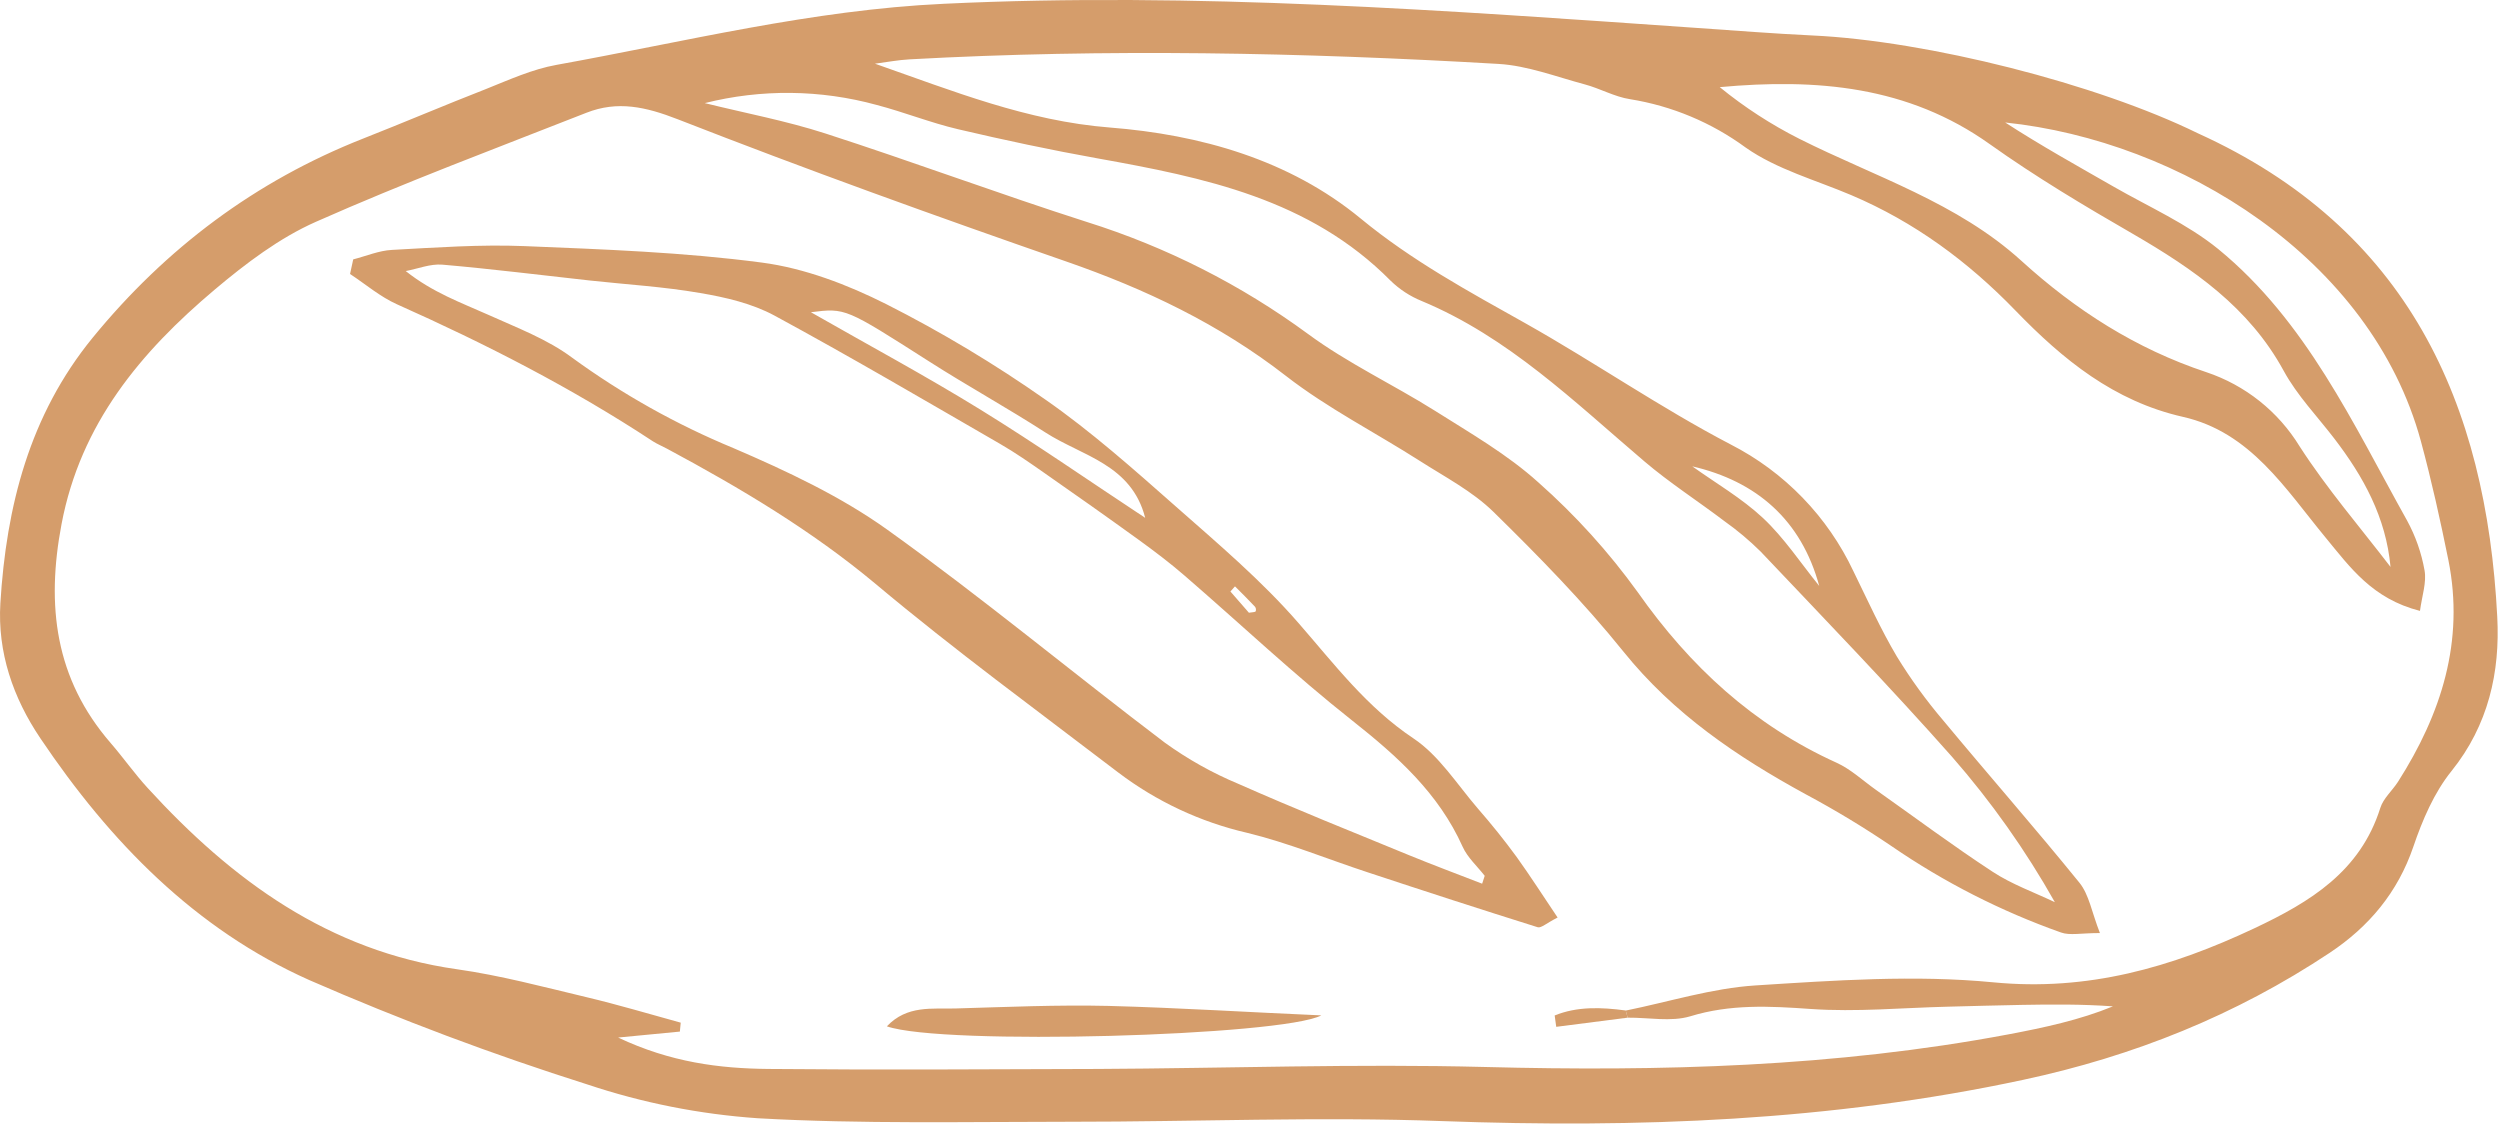
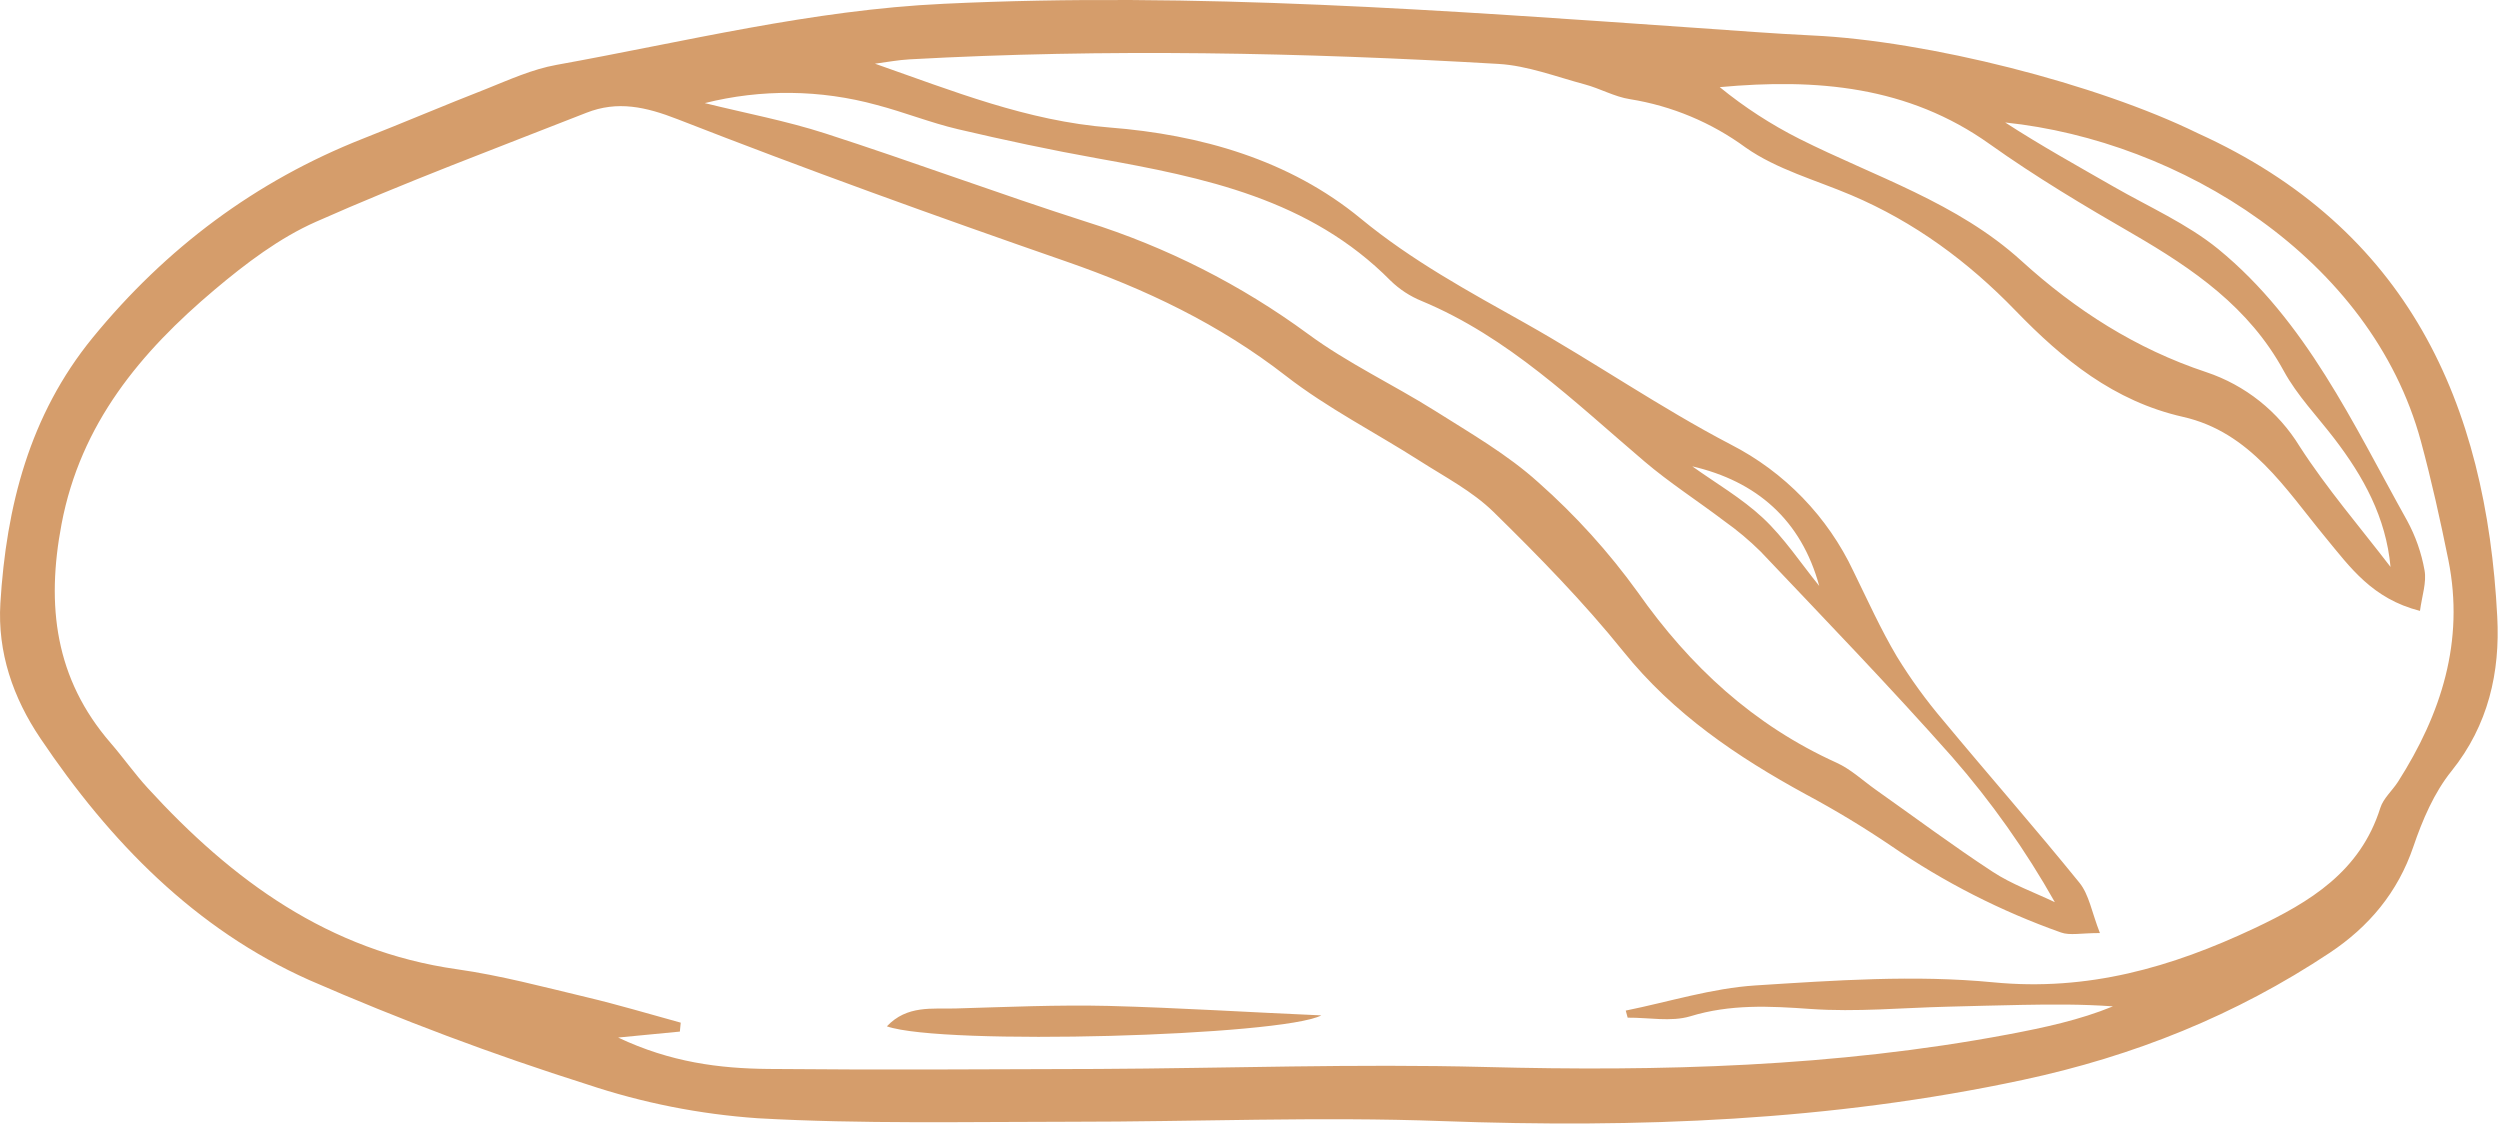
<svg xmlns="http://www.w3.org/2000/svg" width="546" height="246" viewBox="0 0 546 246" fill="none">
  <path d="M479.991 29.099C525.901 49.919 542.991 87.999 545.401 134.719C546.041 146.779 543.471 158.369 535.401 168.409C531.611 173.109 529.051 179.109 527.081 184.899C523.681 194.899 517.371 202.399 508.801 208.099C488.291 221.719 466.071 230.659 441.801 235.849C399.801 244.849 357.671 246.399 315.021 244.849C288.021 243.849 260.941 244.999 233.901 244.989C211.111 244.989 188.281 245.509 165.551 244.229C152.858 243.358 140.327 240.874 128.261 236.839C107.647 230.312 87.388 222.708 67.571 214.059C42.571 202.919 23.991 183.789 8.841 161.279C2.841 152.399 -0.569 142.459 0.081 131.739C1.371 110.619 6.421 90.669 20.251 73.739C36.251 54.189 55.781 39.539 79.321 30.259C88.321 26.719 97.201 22.929 106.201 19.419C111.201 17.419 116.281 15.109 121.541 14.169C149.611 9.109 177.321 2.169 206.071 0.829C261.071 -1.801 315.711 2.289 370.431 6.089C378.911 6.669 387.381 7.349 395.871 7.749C420.941 8.919 457.951 18.289 479.991 29.099ZM355.481 222.259L355.061 220.709C364.501 218.799 373.871 215.829 383.391 215.219C400.671 214.119 418.191 212.879 435.331 214.539C455.971 216.539 474.201 211.289 492.331 202.749C504.571 196.979 515.481 190.339 519.861 176.449C520.521 174.349 522.481 172.679 523.731 170.729C533.171 155.919 538.281 140.069 534.731 122.339C532.971 113.639 531.051 104.959 528.731 96.389C517.881 56.389 476.151 30.739 437.931 26.749C445.641 31.749 453.701 36.229 461.671 40.799C469.361 45.209 477.671 48.869 484.471 54.399C503.701 70.149 513.901 92.549 525.701 113.679C527.555 117.078 528.846 120.756 529.521 124.569C529.991 127.179 528.981 130.059 528.521 133.419C518.111 130.769 513.281 123.919 507.871 117.359C499.121 106.759 491.491 94.359 476.741 91.039C461.671 87.619 450.521 78.519 440.161 67.809C429.801 57.099 418.101 48.479 404.371 42.639C396.571 39.319 388.041 36.999 381.261 32.229C373.792 26.75 365.127 23.126 355.981 21.659C352.611 21.139 349.451 19.319 346.111 18.429C339.861 16.759 333.601 14.329 327.251 13.959C284.421 11.459 241.561 10.599 198.691 12.959C196.151 13.099 193.631 13.579 191.091 13.909C208.091 19.859 224.311 26.429 242.371 27.849C262.091 29.399 281.551 34.849 297.191 47.739C308.371 56.949 320.731 63.639 333.191 70.629C348.291 79.129 362.621 89.049 377.961 97.059C389.732 103.075 399.172 112.828 404.801 124.789C407.861 131.029 410.731 137.409 414.271 143.379C417.29 148.302 420.687 152.982 424.431 157.379C434.271 169.239 444.431 180.799 454.141 192.779C456.261 195.389 456.841 199.239 458.621 203.779C454.441 203.779 452.061 204.349 450.131 203.659C437.027 199.018 424.588 192.681 413.131 184.809C407.079 180.705 400.818 176.92 394.371 173.469C379.371 165.279 365.501 155.909 354.551 142.299C345.861 131.499 336.081 121.509 326.171 111.789C321.581 107.299 315.591 104.179 310.101 100.669C300.371 94.449 289.941 89.159 280.861 82.109C266.281 70.769 250.141 63.109 232.861 57.109C204.411 47.229 176.071 37.009 148.021 26.049C141.021 23.319 134.871 21.949 128.071 24.629C108.311 32.399 88.401 39.839 69.001 48.439C61.001 51.979 53.681 57.539 46.931 63.219C30.731 76.869 17.601 92.509 13.441 114.459C10.061 132.279 12.011 148.229 24.161 162.269C26.941 165.479 29.391 168.979 32.261 172.109C50.671 192.239 71.761 207.699 99.771 211.679C109.301 213.029 118.681 215.539 128.071 217.779C134.991 219.419 141.811 221.469 148.671 223.349L148.481 225.299L135.001 226.599C146.461 232.019 157.121 233.359 167.861 233.459C191.801 233.689 215.741 233.539 239.691 233.459C267.891 233.319 296.111 232.299 324.291 233.029C362.641 234.029 400.761 233.029 438.571 225.919C446.461 224.429 454.201 222.769 461.471 219.789C454.671 219.299 448.151 219.349 441.621 219.469C436.231 219.559 430.831 219.729 425.441 219.859C415.441 220.099 405.441 221.059 395.441 220.359C386.441 219.719 377.901 219.279 369.121 221.969C364.951 223.209 360.061 222.219 355.481 222.259ZM153.921 22.519C162.721 24.699 171.691 26.379 180.291 29.159C199.391 35.329 218.221 42.349 237.341 48.469C254.699 53.916 271.038 62.19 285.701 72.959C294.331 79.319 304.231 83.959 313.341 89.679C321.111 94.589 329.221 99.249 335.981 105.359C344.087 112.531 351.371 120.58 357.701 129.359C369.111 145.569 382.961 158.359 401.101 166.579C404.201 167.979 406.821 170.459 409.651 172.469C418.151 178.469 426.501 184.709 435.201 190.399C439.381 193.139 444.201 194.859 448.781 197.039C442.402 185.705 434.872 175.059 426.311 165.269C412.771 149.989 398.561 135.269 384.521 120.459C382.07 118.033 379.425 115.812 376.611 113.819C370.801 109.409 364.611 105.439 359.091 100.729C343.811 87.729 329.431 73.619 310.471 65.729C307.951 64.701 305.652 63.197 303.701 61.299C286.051 43.449 263.001 38.769 239.701 34.589C229.491 32.759 219.321 30.589 209.221 28.219C203.221 26.809 197.431 24.479 191.461 22.919C179.191 19.552 166.26 19.414 153.921 22.519ZM522.091 123.819C521.091 112.939 516.151 104.069 509.841 95.819C506.091 90.919 501.691 86.369 498.771 81.009C491.191 67.099 479.031 58.749 465.851 51.099C455.191 44.949 444.571 38.609 434.561 31.479C416.701 18.749 396.701 17.099 375.591 19.029C380.962 23.411 386.793 27.196 392.981 30.319C409.481 38.609 427.461 44.219 441.491 56.979C453.351 67.759 466.491 76.179 481.851 81.279C490.34 84.111 497.557 89.848 502.231 97.479C508.171 106.699 515.411 115.099 522.091 123.819ZM369.551 101.819C374.751 105.539 380.421 108.819 385.031 113.129C389.641 117.439 393.271 122.969 397.321 127.969C393.391 113.549 383.641 105.099 369.551 101.839V101.819Z" fill="#D59D6B" />
-   <path d="M77.141 56.65C79.961 55.93 82.751 54.73 85.591 54.58C95.231 54.06 104.901 53.36 114.521 53.75C131.851 54.46 149.251 55.08 166.411 57.35C175.731 58.58 185.101 62.17 193.571 66.43C205.634 72.538 217.244 79.502 228.311 87.27C238.371 94.27 247.631 102.53 256.861 110.67C266.091 118.81 275.561 126.83 283.591 136.07C291.441 145.07 298.481 154.45 308.701 161.27C314.281 164.99 318.201 171.27 322.701 176.51C325.701 179.95 328.571 183.51 331.241 187.17C334.241 191.35 337.041 195.72 340.181 200.39C337.741 201.62 336.581 202.74 335.841 202.51C323.431 198.62 311.051 194.6 298.691 190.51C289.911 187.63 281.311 184.06 272.371 181.89C262.18 179.533 252.601 175.052 244.261 168.74C226.481 155.15 208.381 141.91 191.261 127.55C177.201 115.81 161.701 106.6 145.701 98.01C144.701 97.46 143.581 97.01 142.621 96.4C124.891 84.73 106.071 75.1 86.701 66.46C83.031 64.82 79.851 62.08 76.451 59.84C76.701 58.78 76.911 57.71 77.141 56.65ZM323.701 193C323.891 192.43 324.081 191.85 324.261 191.28C322.621 189.17 320.491 187.28 319.431 184.91C314.191 173.24 305.191 165.17 295.361 157.4C282.691 147.4 270.911 136.25 258.671 125.68C255.481 122.92 252.091 120.36 248.671 117.88C241.841 112.94 234.961 108.09 228.051 103.27C224.891 101.06 221.721 98.85 218.391 96.93C202.041 87.49 185.771 77.93 169.161 68.93C164.261 66.28 158.451 64.93 152.891 63.99C144.941 62.61 136.841 62.14 128.811 61.26C118.081 60.08 107.361 58.73 96.611 57.8C94.001 57.58 91.271 58.7 88.611 59.2C94.541 63.91 100.671 66.08 106.611 68.74C112.881 71.57 119.541 74.07 124.971 78.13C135.888 86.082 147.711 92.708 160.191 97.87C171.811 102.87 183.551 108.36 193.781 115.68C214.481 130.49 234.091 146.82 254.391 162.19C259.38 165.798 264.769 168.818 270.451 171.19C282.761 176.64 295.271 181.65 307.731 186.77C312.931 188.9 318.311 190.91 323.701 193ZM250.111 113.1C247.111 101.4 236.361 99.63 228.361 94.48C219.981 89.07 211.211 84.25 202.811 78.87C184.701 67.32 184.701 67.22 177.101 68.19C189.591 75.33 202.101 82.05 214.171 89.49C226.241 96.93 238.151 105.22 250.111 113.1ZM272.761 133.82C273.571 133.68 274.071 133.73 274.241 133.51C274.301 133.344 274.319 133.166 274.293 132.991C274.267 132.816 274.197 132.651 274.091 132.51C272.661 131 271.181 129.51 269.721 128.06L268.721 129.18L272.761 133.82Z" fill="#D59D6B" />
  <path d="M288.581 221.76C279.981 226.26 205.831 228.4 193.691 224.15C198.121 219.47 203.611 220.4 208.691 220.25C219.811 219.93 230.941 219.43 242.041 219.69C257.601 220.1 273.171 221.1 288.581 221.76Z" fill="#D59D6B" />
-   <path d="M355.481 222.259L339.881 224.259C339.771 223.429 339.651 222.609 339.541 221.779C344.451 219.779 349.711 219.969 355.061 220.689L355.481 222.259Z" fill="#D59D6B" />
</svg>